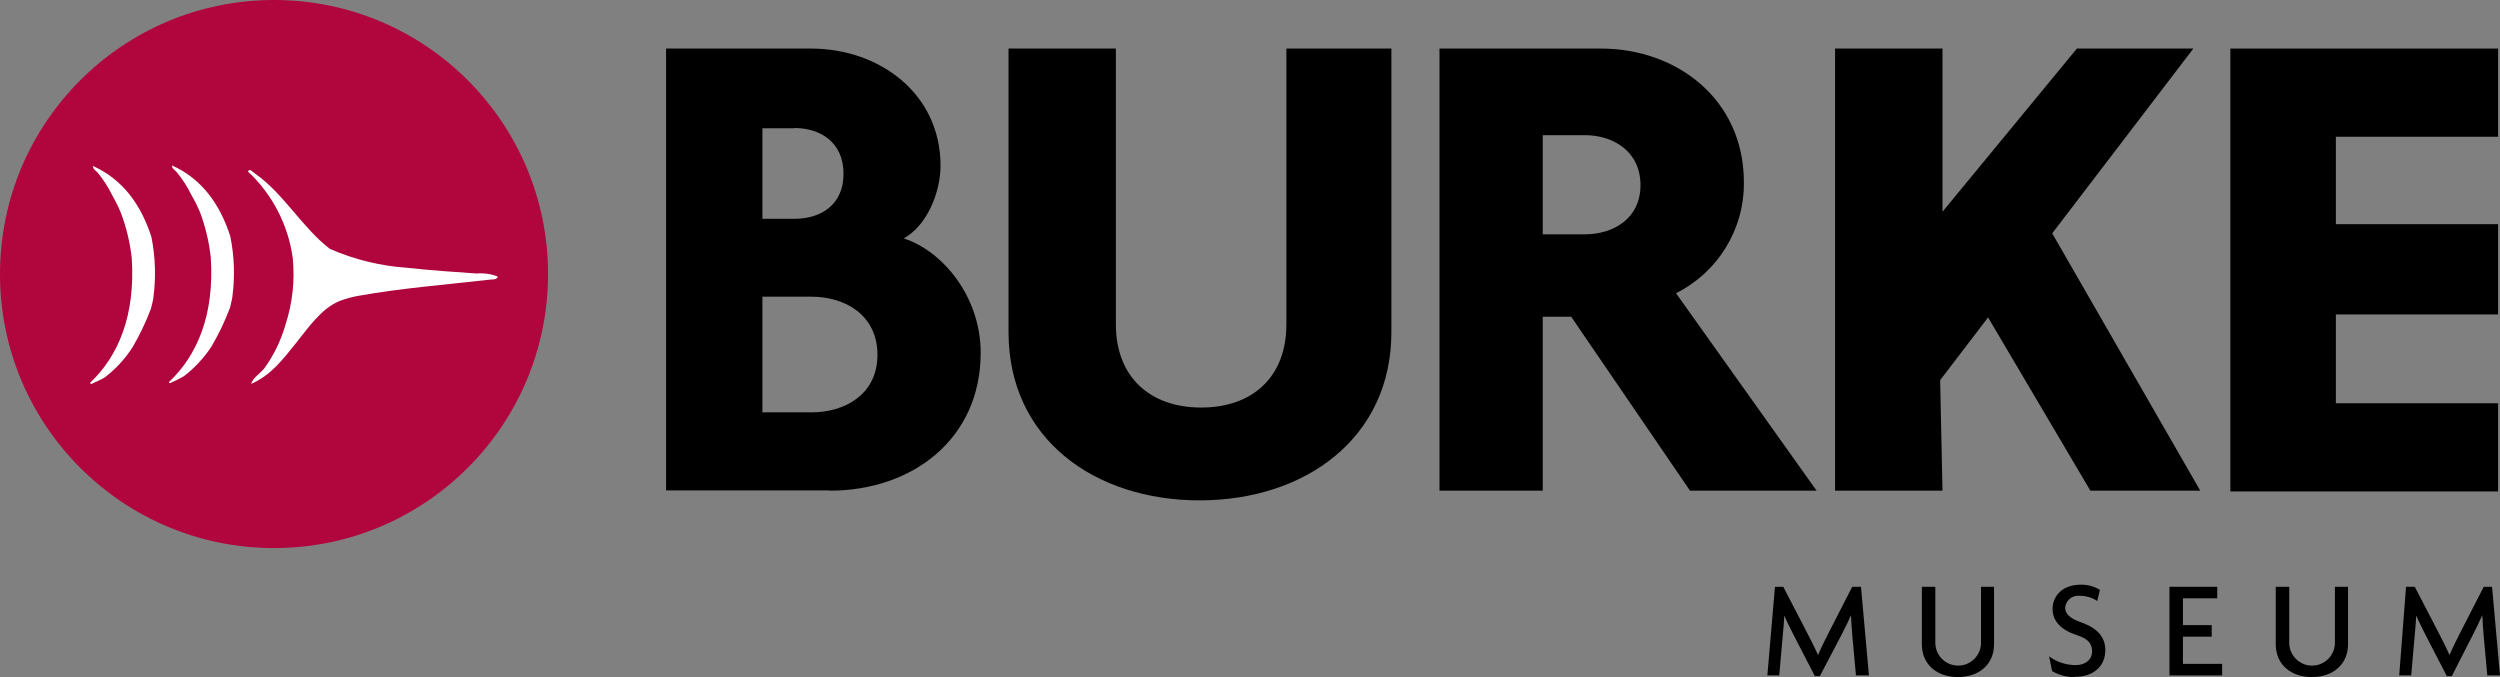
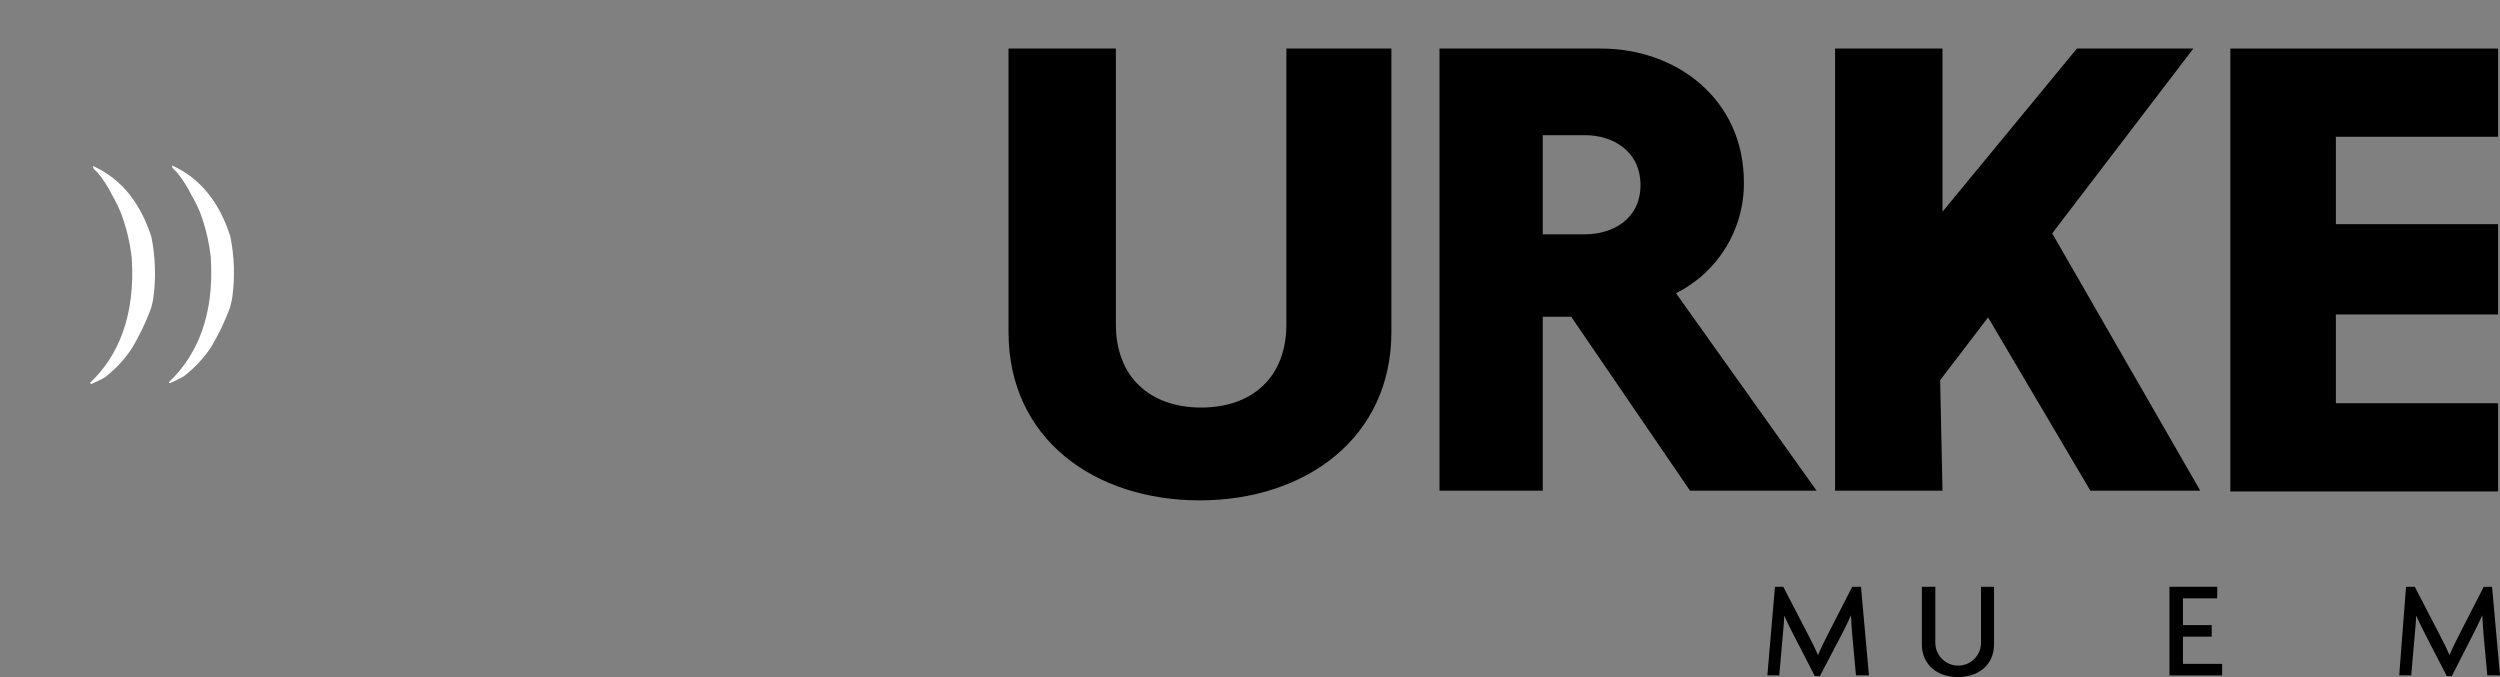
<svg xmlns="http://www.w3.org/2000/svg" version="1.1" width="288px" height="78px" viewBox="0 0 288 78">
  <rect x="0" y="0" width="288" height="78" fill="#808080" stroke="none" />
  <g>
-     <path fill="#B1053D" d="M31.568,63.137c17.434,0,31.567-14.135,31.567-31.568C63.135,14.134,49.002,0,31.568,0   C14.133,0,0,14.134,0,31.568C-0.005,48.997,14.119,63.13,31.547,63.137C31.554,63.137,31.561,63.137,31.568,63.137" />
    <g>
      <path fill="#FFFFFF" d="M10.372,44.167c0-0.061,0-0.101,0.05-0.11c3.175-3.024,5.19-7.67,4.757-14.312    c-0.194-1.765-0.607-3.498-1.229-5.161c-0.29-0.71-0.626-1.4-1.008-2.065c-0.457-0.937-1.022-1.816-1.683-2.621    c-0.191-0.222-0.564-0.413-0.544-0.775c3.417,1.552,5.523,4.424,6.733,8.193c0.456,2.294,0.531,4.647,0.222,6.965    c0,0.182-0.222,1.059-0.282,1.271c-0.581,1.559-1.3,3.063-2.147,4.495c-0.845,1.308-1.908,2.46-3.145,3.407    c-0.463,0.312-1.169,0.563-1.532,0.775c-0.091,0-0.091-0.061-0.162-0.061" />
-       <path fill="#FFFFFF" d="M28.574,19.745c0.181-0.402,0.575,0.091,0.695,0.172c3.387,2.318,5.503,6.279,8.739,8.759    c2.832,1.236,5.857,1.973,8.94,2.177c2.641,0.292,5.433,0.483,7.963,0.655c0.826-0.074,1.658,0.047,2.429,0.353    c-0.07,0.363-0.584,0.323-0.806,0.343c-4.959,0.564-10.412,1.008-15.119,1.854c-0.792,0.13-1.568,0.339-2.318,0.625    c-2.126,0.887-3.598,3.104-5.04,4.889c-1.441,1.784-2.812,3.648-5.13,4.656c0.251-0.766,1.008-1.169,1.512-1.784    c1.106-1.522,1.935-3.229,2.449-5.039c0.807-2.475,1.092-5.09,0.836-7.681c-0.523-3.812-2.342-7.327-5.15-9.958V19.745z" />
      <path fill="#FFFFFF" d="M19.473,44.066c0-0.07,0-0.101,0.051-0.111c3.175-3.023,5.201-7.67,4.757-14.312    c-0.195-1.768-0.608-3.505-1.229-5.171c-0.291-0.693-0.627-1.367-1.008-2.016c-0.455-0.938-1.02-1.817-1.683-2.621    c-0.192-0.222-0.564-0.413-0.544-0.775c3.366,1.512,5.503,4.384,6.713,8.164c0.465,2.285,0.547,4.632,0.242,6.944    c0,0.171-0.222,1.008-0.272,1.27c-0.586,1.558-1.304,3.062-2.147,4.496c-0.862,1.309-1.939,2.464-3.185,3.416    c-0.497,0.282-1.008,0.537-1.532,0.767c-0.08,0-0.09,0-0.161,0" />
    </g>
  </g>
  <g>
-     <path d="M93.504,34.179h-5.675v13.324h5.675c3.749,0,7.58-2.016,7.58-6.622C101.083,36.275,97.334,34.179,93.504,34.179    M91.488,14.776h-3.659v10.432h3.679c2.954,0,5.665-1.521,5.665-5.19s-2.711-5.271-5.665-5.271 M95.54,56.494H76.732V5.595h16.69   c7.902,0,14.927,5.19,14.927,13.495c0,3.024-1.522,6.864-4.233,8.376c4.475,1.441,8.859,6.713,8.859,13.174   c0,9.897-7.821,15.885-17.396,15.885" />
    <path d="M138.215,57.643c-12.095,0-22.033-7.055-22.033-19.392V5.595h12.367v31.779c0,6.048,3.921,9.575,9.827,9.575   s9.816-3.508,9.816-9.575V5.595h12.096v32.656c0,12.206-9.897,19.392-22.114,19.392" />
    <path d="M182.593,15.572h-4.868v11.42h4.868c3.195,0,6.391-1.754,6.391-5.674C188.983,17.397,185.788,15.572,182.593,15.572    M194.688,56.524L181,36.487h-3.275v20.037h-11.894V5.595h18.616c8.698,0,16.449,5.825,16.449,15.411   c0.053,5.402-2.984,10.361-7.821,12.77l16.197,22.749H194.688z" />
    <polygon points="240.81,56.524 253.469,56.524 236.415,26.882 252.673,5.595 239.258,5.595 223.776,24.392 223.776,5.595    211.399,5.595 211.399,56.524 223.776,56.524 223.504,43.794 229.027,36.567  " />
    <polygon points="287.778,5.595 256.937,5.595 256.937,56.615 287.778,56.615 287.778,46.455 269.092,46.455 269.092,36.225    287.778,36.225 287.778,25.823 269.092,25.823 269.092,15.754 287.778,15.754  " />
  </g>
  <g>
    <path d="M213.808,77.808l-0.423-4.605c-0.061-0.695-0.121-1.572-0.151-2.329l0,0c-0.312,0.727-0.816,1.714-1.149,2.369   l-2.438,4.646h-0.575l-2.398-4.646c-0.354-0.665-0.786-1.582-1.139-2.328l0,0c0,0.775-0.111,1.673-0.161,2.288l-0.403,4.605h-1.371   l0.877-10.21h0.957l2.722,5.252c0.413,0.796,0.947,1.834,1.28,2.62l0,0c0.322-0.786,0.816-1.774,1.25-2.62l2.69-5.252h1.009   l0.917,10.21H213.808z" />
    <path d="M225.55,77.999c-2.378,0-4.152-1.411-4.152-3.789v-6.612h1.552v6.45c0,1.454,1.178,2.631,2.631,2.631   s2.631-1.177,2.631-2.631l0,0v-6.45h1.502v6.612C229.713,76.588,227.938,77.999,225.55,77.999" />
-     <path d="M239.046,77.999c-0.927,0.019-1.841-0.218-2.641-0.685l-0.353-1.703c0.89,0.656,1.968,1.01,3.074,1.008   c1.139,0,1.884-0.646,1.884-1.593c0-0.948-0.544-1.472-1.773-1.865c-1.824-0.595-2.782-1.623-2.782-3.023s1.059-2.782,3.235-2.782   c0.781-0.021,1.552,0.187,2.218,0.595l-0.303,1.28c-0.6-0.39-1.3-0.597-2.016-0.595c-0.823-0.102-1.573,0.482-1.675,1.306   c-0.004,0.028-0.007,0.057-0.008,0.086c0,0.675,0.584,1.219,1.652,1.592c1.774,0.605,2.974,1.553,2.974,3.276   s-1.21,3.074-3.518,3.074" />
    <polygon points="249.922,67.598 249.922,77.808 255.989,77.808 255.989,76.478 251.474,76.478 251.474,73.343 254.789,73.343    254.789,72.013 251.474,72.013 251.474,68.928 255.425,68.928 255.425,67.598  " />
-     <path d="M266.33,77.999c-2.389,0-4.163-1.411-4.163-3.789v-6.612h1.553v6.45c0,1.454,1.178,2.631,2.631,2.631   c1.452,0,2.631-1.177,2.631-2.631l0,0v-6.45h1.511v6.612C270.492,76.588,268.709,77.999,266.33,77.999" />
    <path d="M286.538,77.808l-0.423-4.605c-0.061-0.695-0.121-1.572-0.151-2.329l0,0c-0.322,0.727-0.816,1.714-1.148,2.369   l-2.369,4.646h-0.574l-2.399-4.646c-0.353-0.665-0.786-1.582-1.139-2.328l0,0c0,0.775-0.121,1.673-0.161,2.288l-0.403,4.605h-1.381   l0.786-10.21h1.008l2.722,5.252c0.413,0.796,0.947,1.834,1.28,2.62l0,0c0.322-0.786,0.816-1.774,1.25-2.62l2.69-5.252h0.958   L288,77.808H286.538z" />
  </g>
</svg>